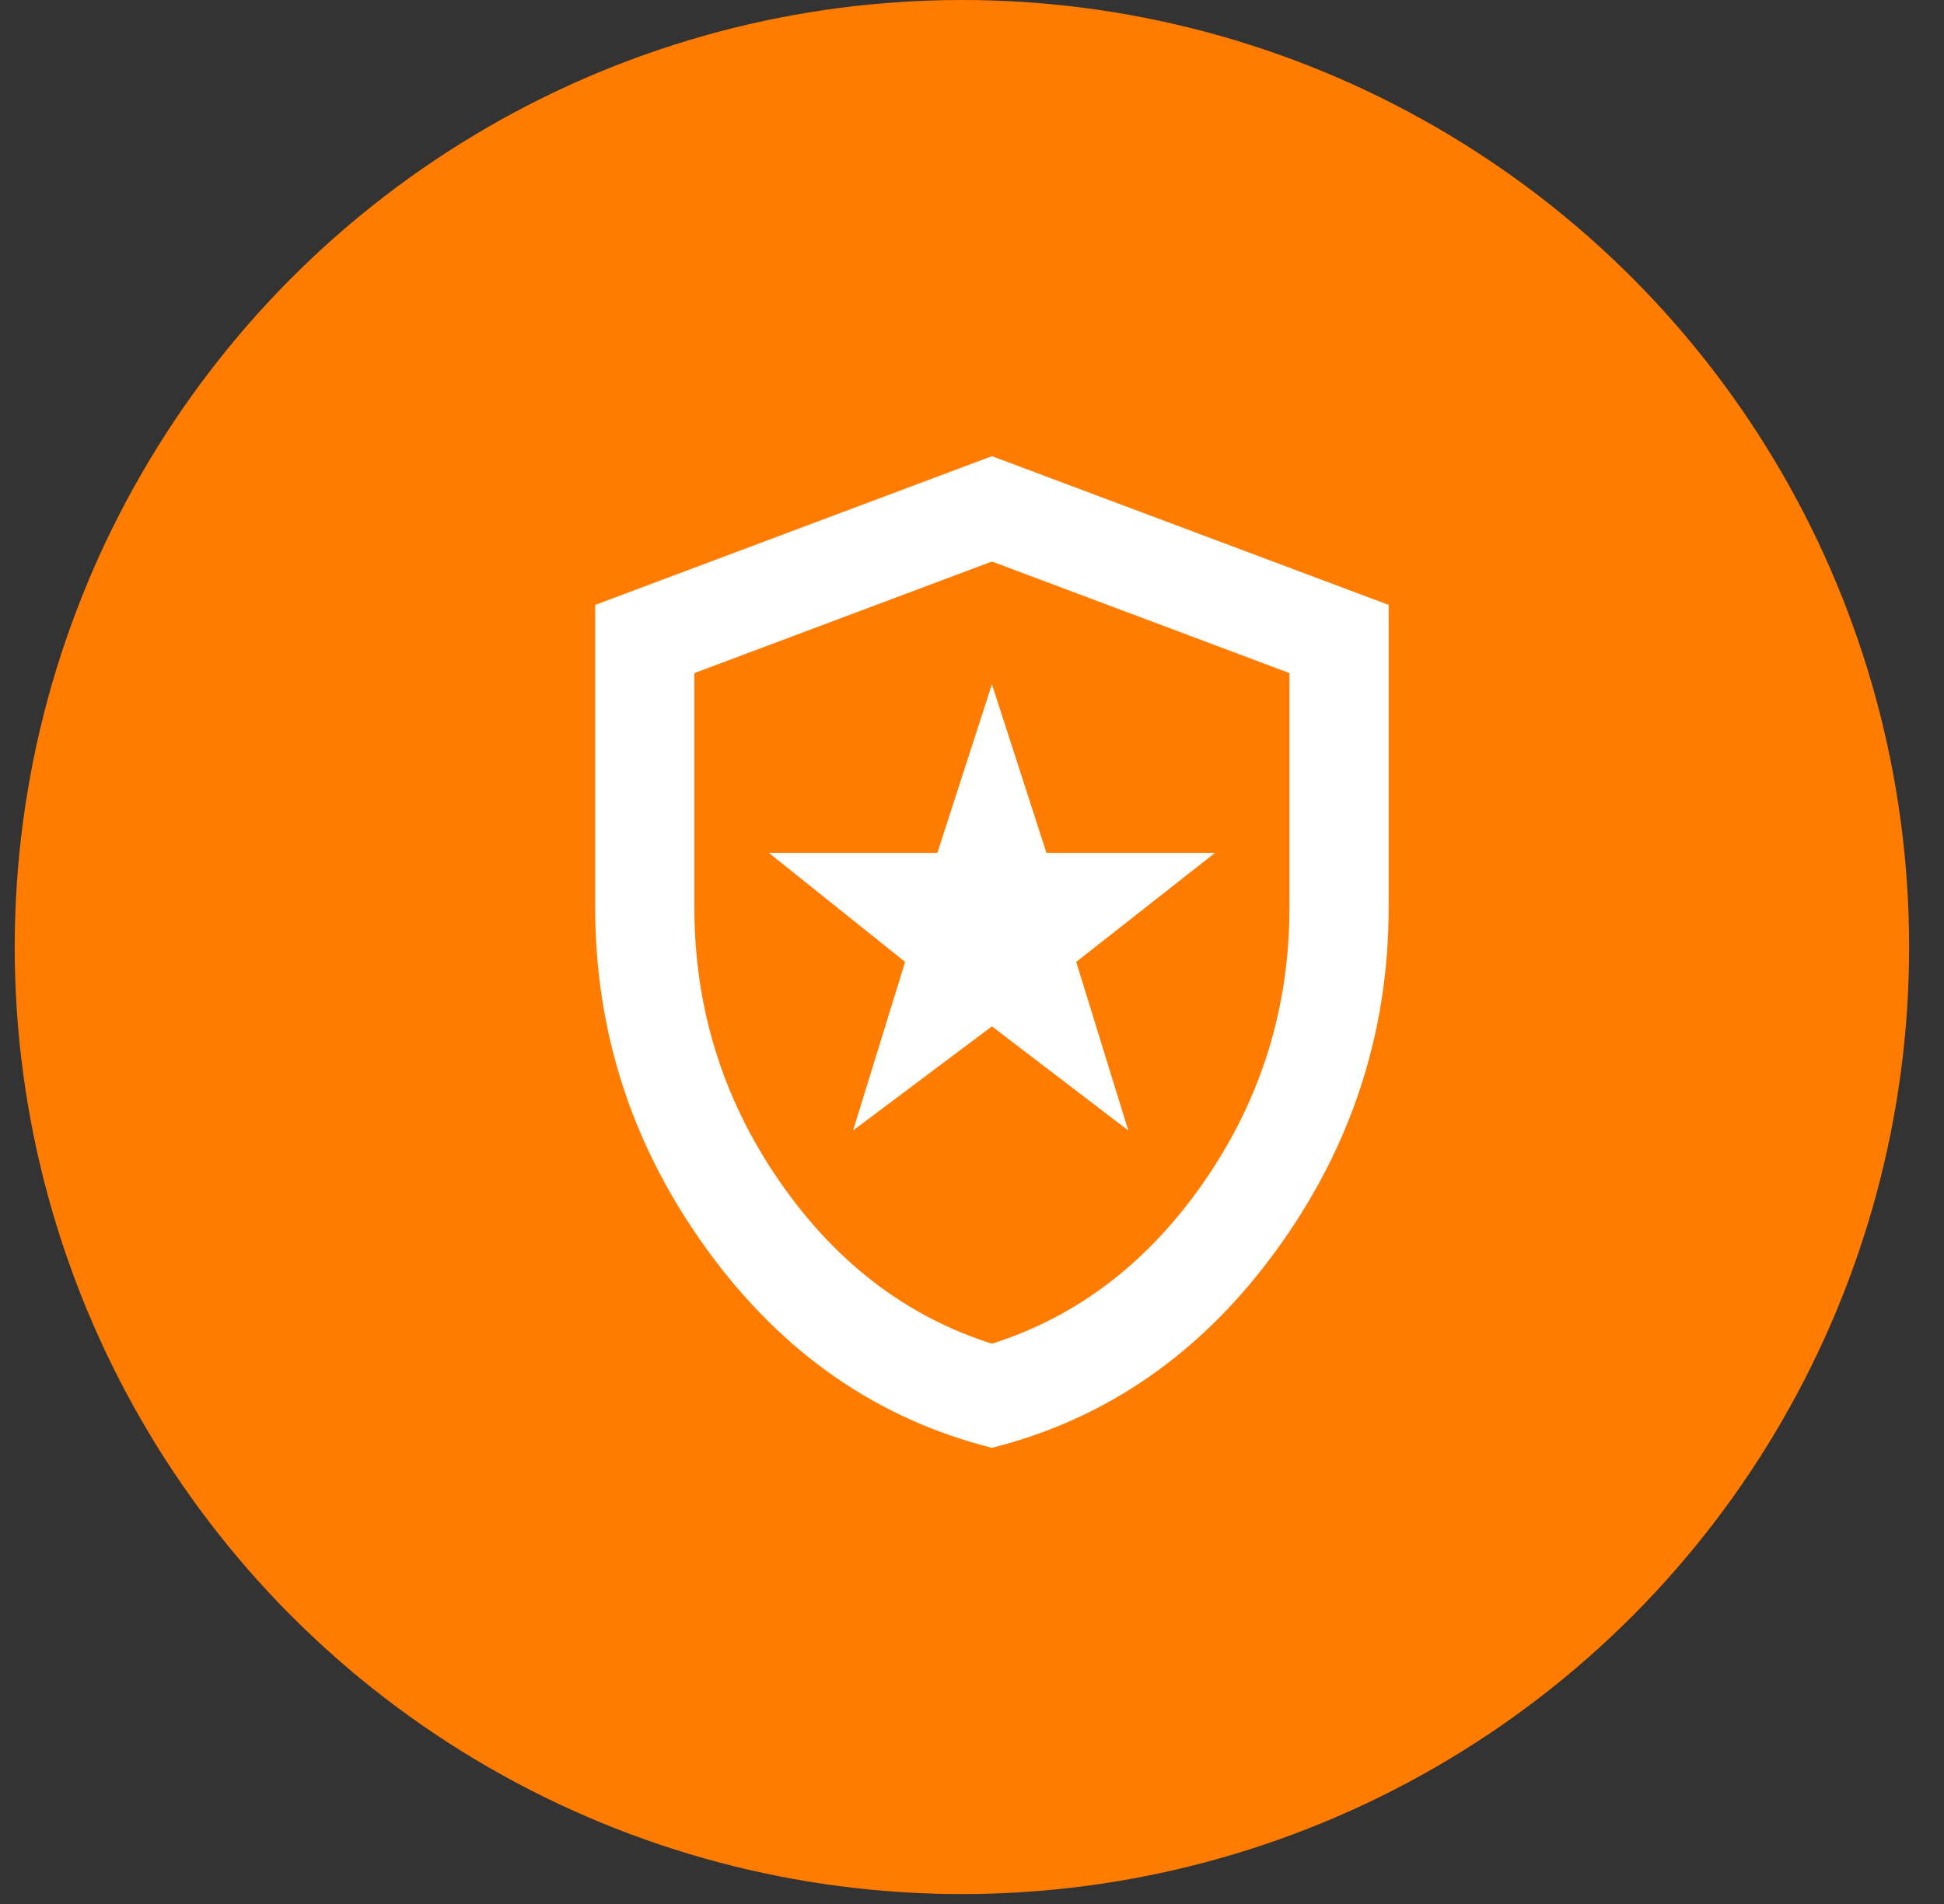
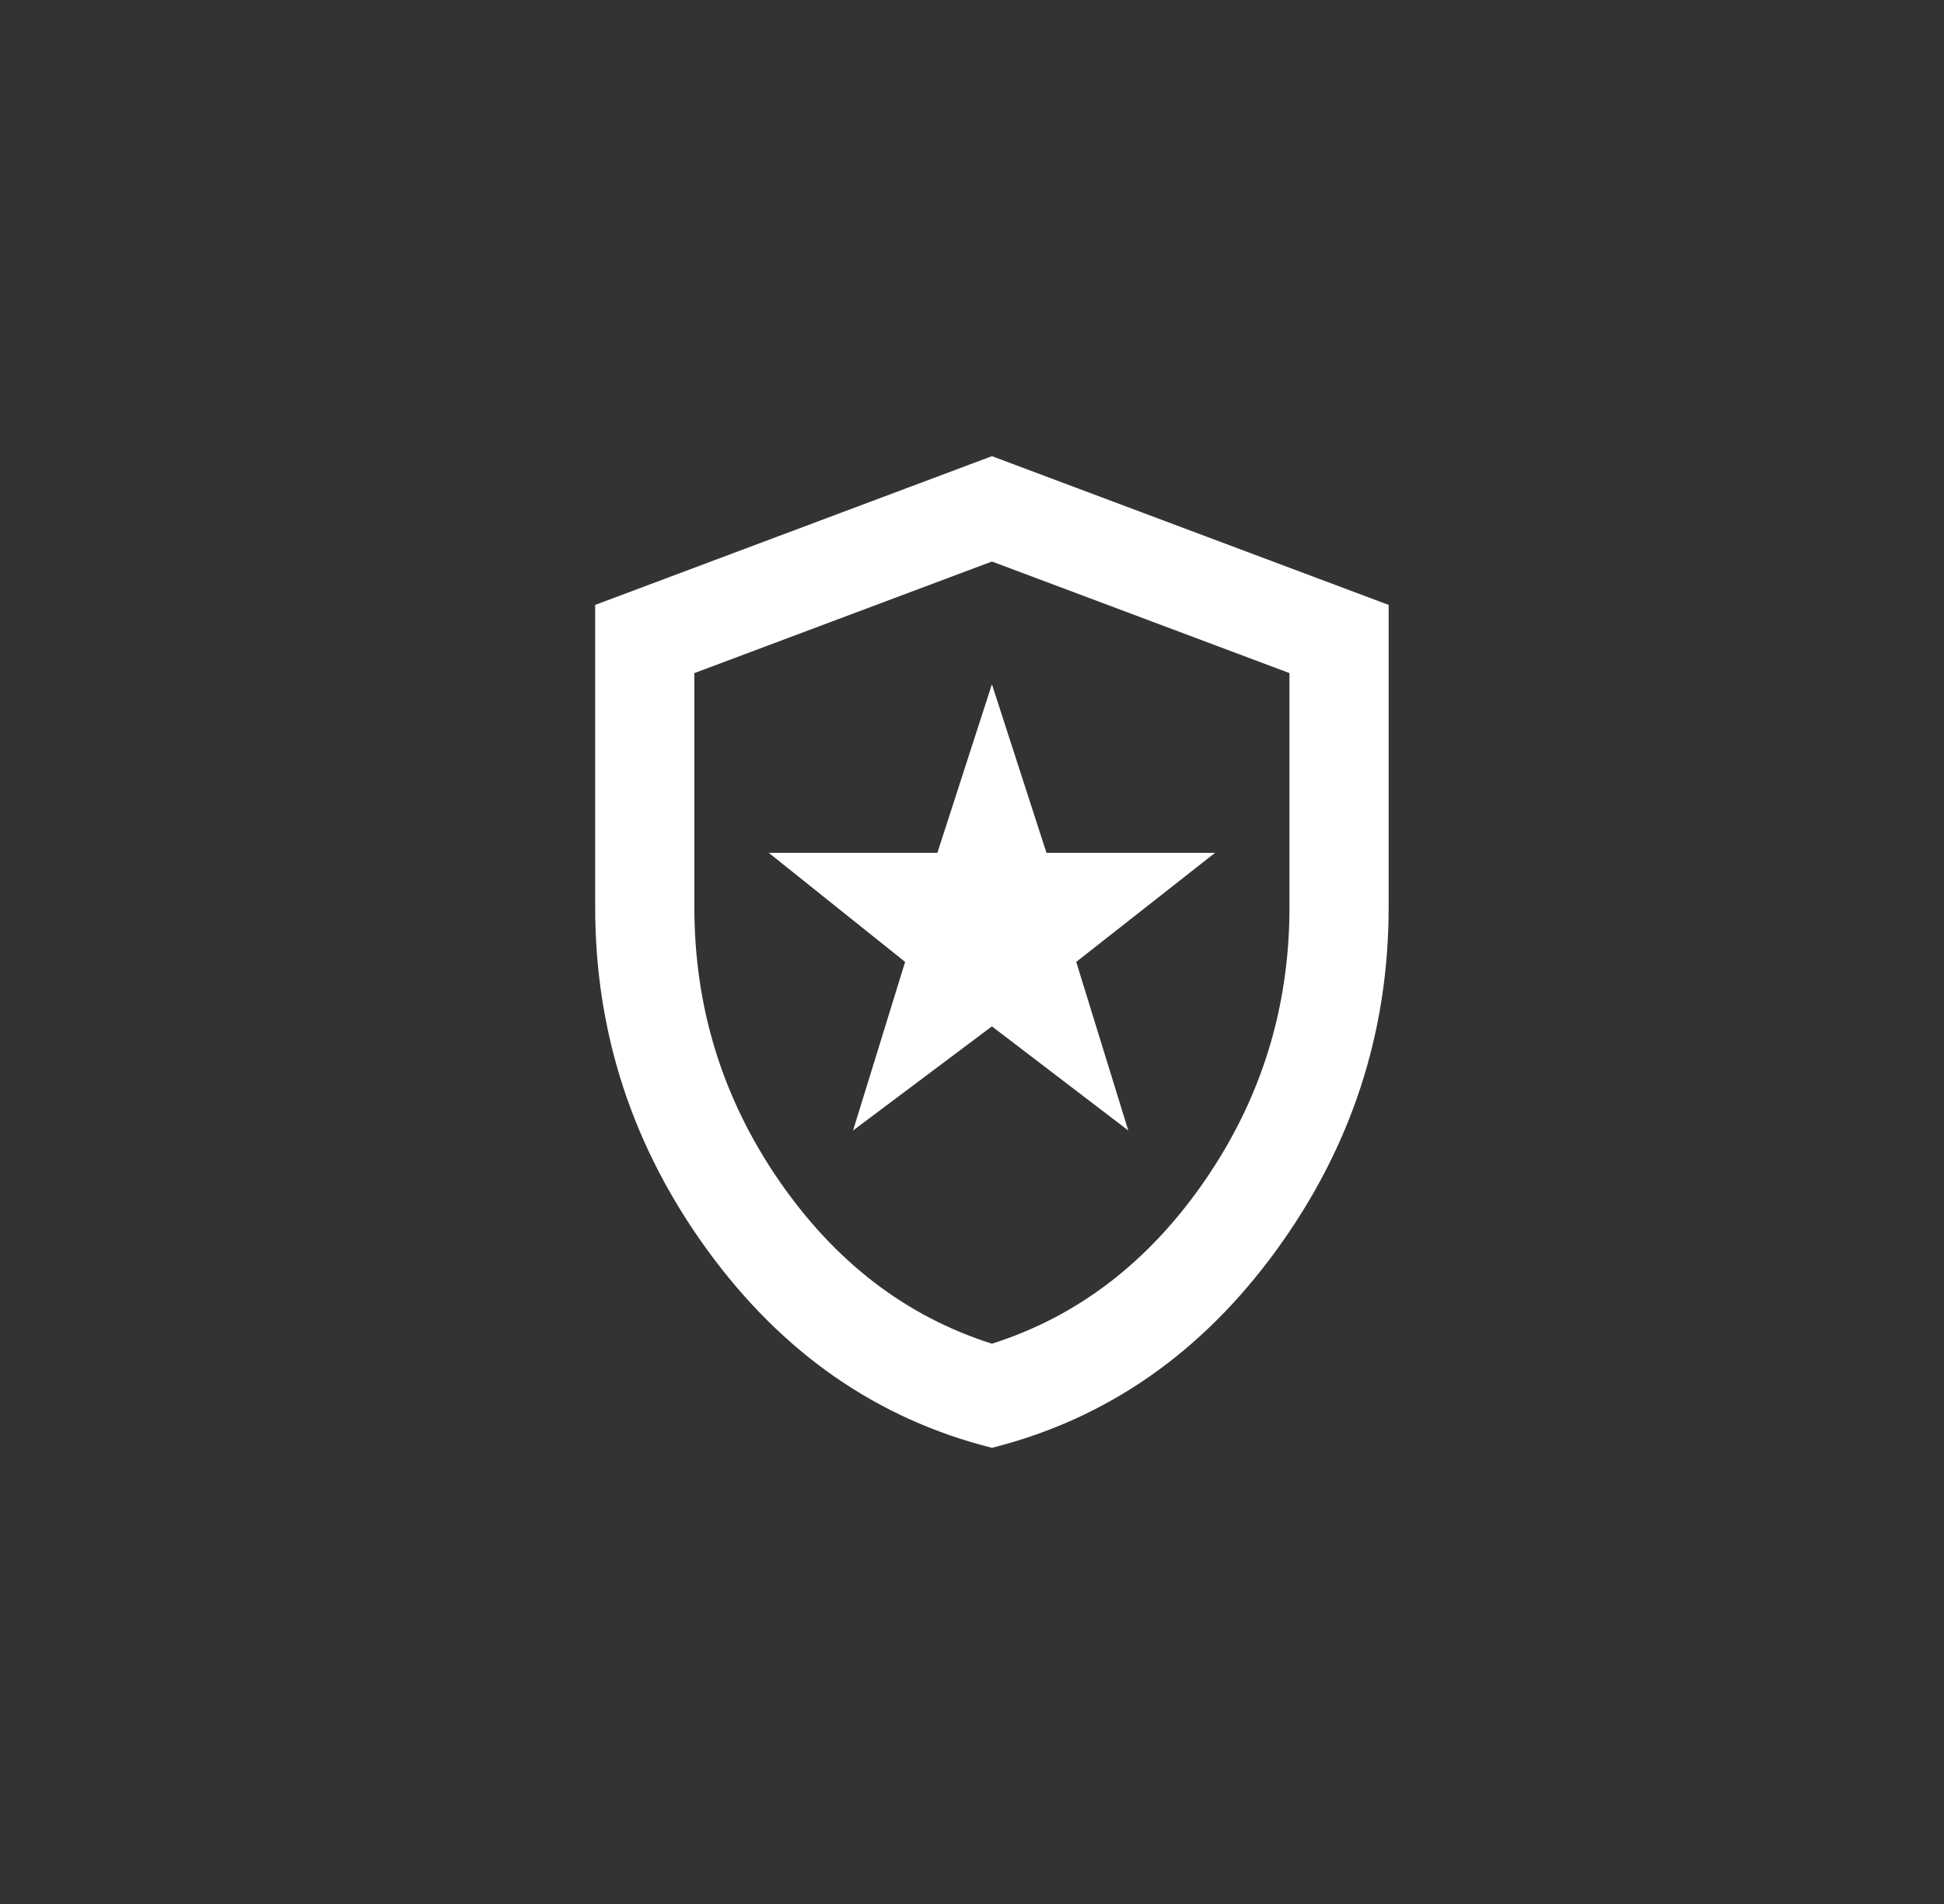
<svg xmlns="http://www.w3.org/2000/svg" width="49" height="48" viewBox="0 0 49 48" fill="none">
  <rect x="0" y="0" width="49" height="48" fill="#333333" stroke="none" />
-   <circle cx="24.246" cy="23.875" r="23.875" fill="#FF7C00" />
  <mask id="mask0_237_231" style="mask-type:alpha" maskUnits="userSpaceOnUse" x="10" y="9" width="30" height="30">
    <rect x="10" y="9" width="30" height="30" fill="#D9D9D9" />
  </mask>
  <g mask="url(#mask0_237_231)">
    <path d="M21.502 28.5L25.002 25.875L28.439 28.5L27.127 24.25L30.627 21.5H26.377L25.002 17.25L23.627 21.5H19.377L22.814 24.25L21.502 28.5ZM25.002 36.5C22.106 35.771 19.715 34.109 17.83 31.515C15.945 28.922 15.002 26.041 15.002 22.875V15.25L25.002 11.5L35.002 15.25V22.875C35.002 26.041 34.059 28.922 32.174 31.515C30.288 34.109 27.898 35.771 25.002 36.5ZM25.002 33.875C27.169 33.187 28.96 31.812 30.377 29.75C31.794 27.687 32.502 25.396 32.502 22.875V16.969L25.002 14.156L17.502 16.969V22.875C17.502 25.396 18.21 27.687 19.627 29.75C21.044 31.812 22.835 33.187 25.002 33.875Z" fill="white" />
  </g>
</svg>